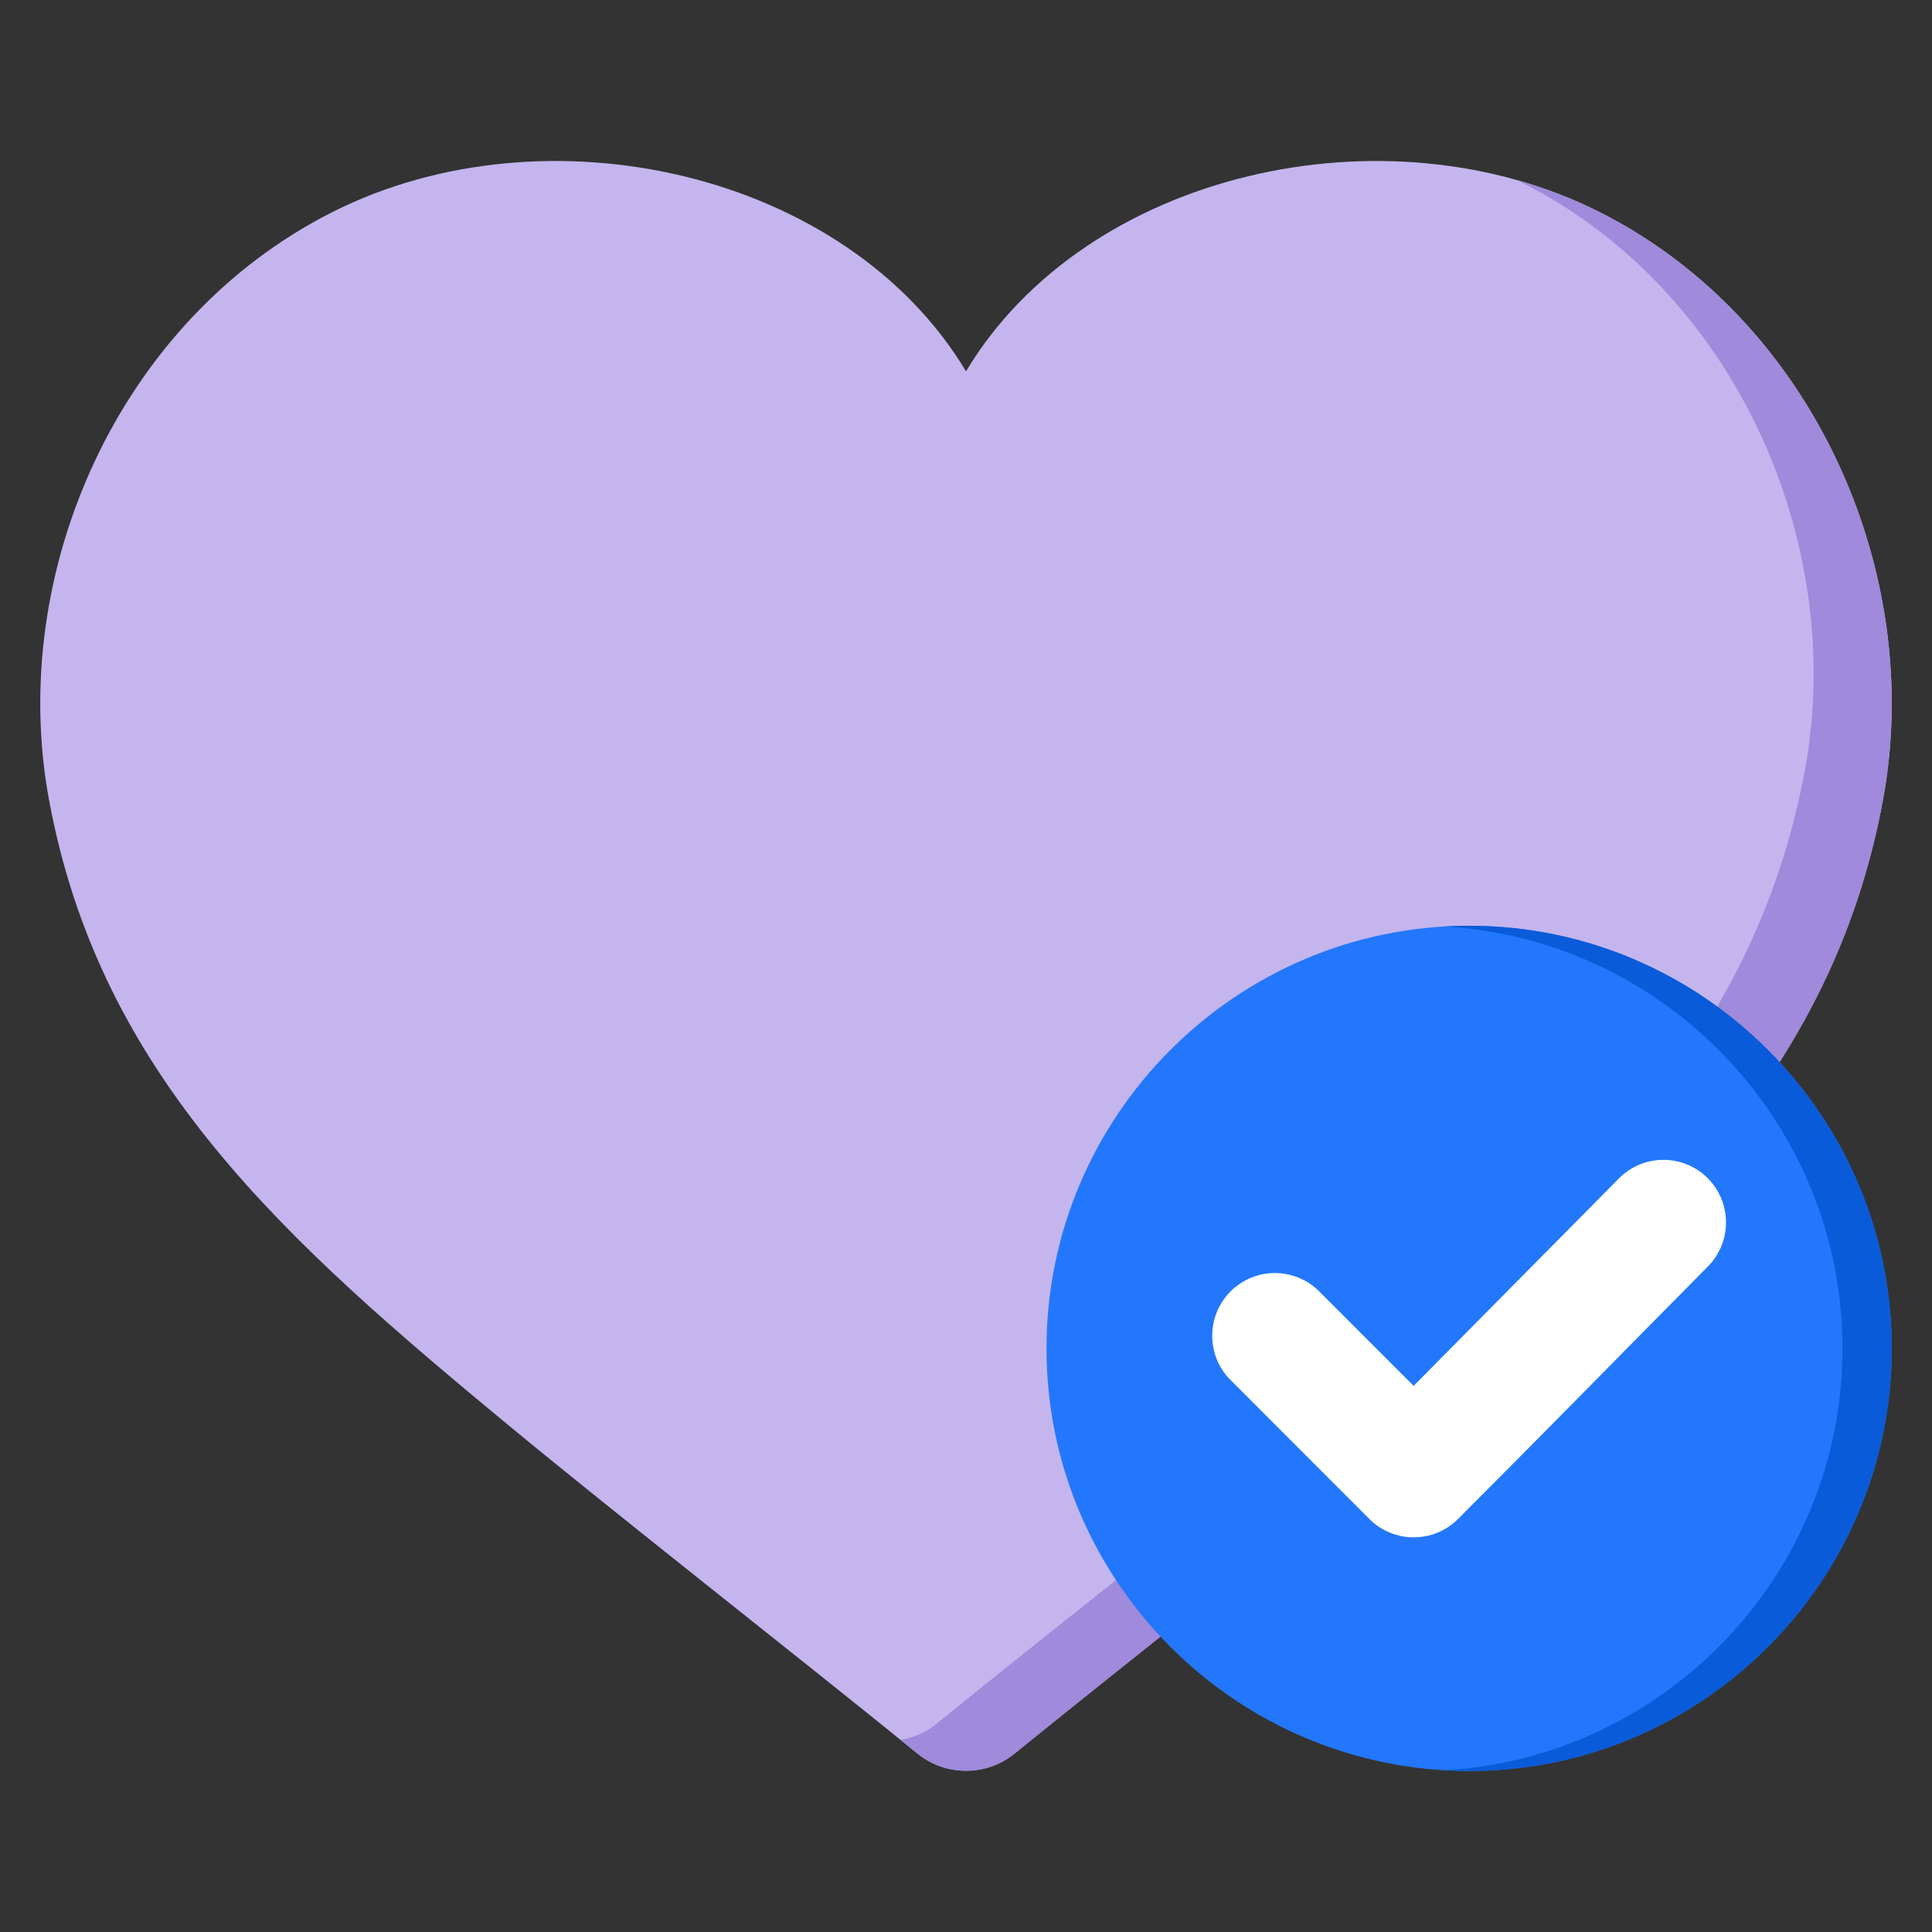
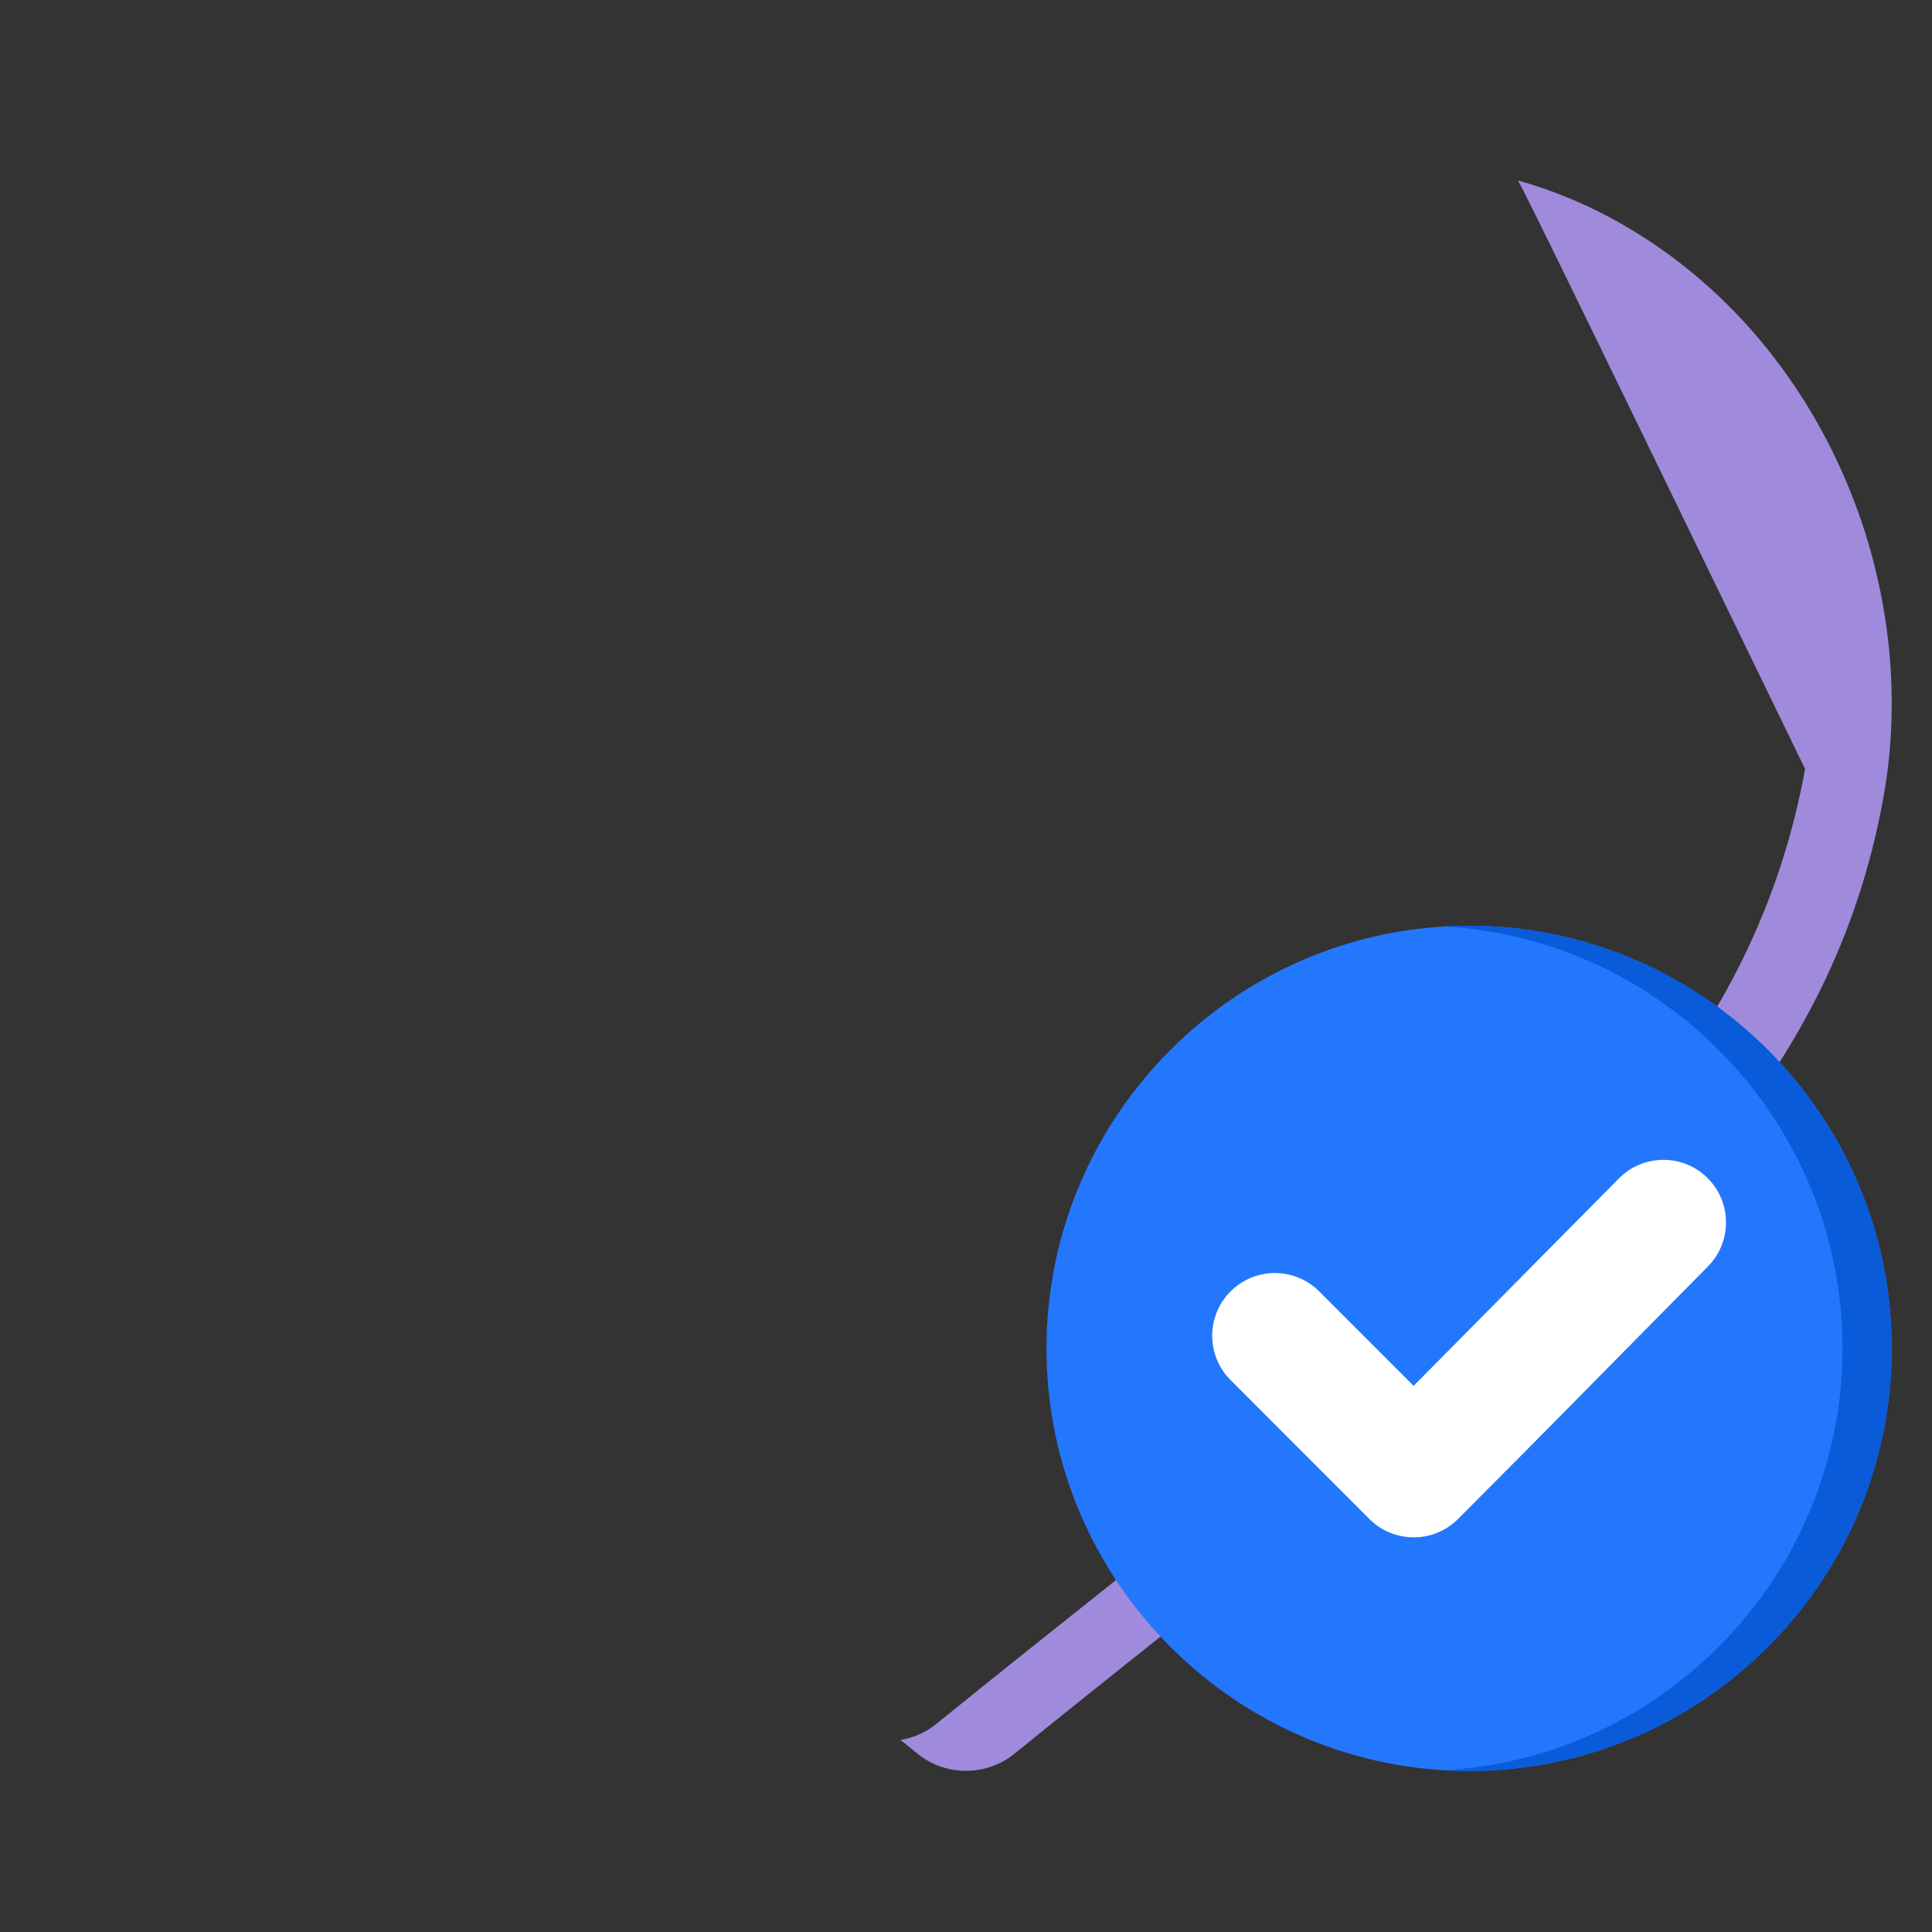
<svg xmlns="http://www.w3.org/2000/svg" width="48" height="48" viewBox="0 0 48 48" fill="none">
  <rect x="0" y="0" width="48" height="48" fill="#333333" stroke="none" />
  <g id="wellness 1">
    <g id="Group">
-       <path id="Vector" d="M39.742 5.269C34.438 2.593 26.979 4.26 24 9.225C21.021 4.26 13.562 2.593 8.258 5.269C2.953 7.944 0.182 14.212 1.213 19.846C2.476 26.747 7.095 30.832 12.649 35.423C15.355 37.66 19.7 41.056 22.802 43.573C23.492 44.133 24.507 44.133 25.198 43.573C28.3 41.056 32.645 37.66 35.351 35.423C40.905 30.832 45.524 26.747 46.787 19.846C47.818 14.212 45.046 7.944 39.742 5.269Z" fill="#C4B5EE" />
-       <path id="Vector_2" d="M46.787 19.848C45.523 26.75 40.905 30.834 35.351 35.425C32.645 37.662 28.3 41.058 25.198 43.575C24.507 44.136 23.493 44.136 22.802 43.575C22.661 43.461 22.518 43.345 22.373 43.228C22.691 43.176 22.998 43.045 23.258 42.833C26.36 40.317 30.705 36.92 33.411 34.683C38.965 30.092 43.583 26.008 44.847 19.106C45.878 13.472 43.106 7.204 37.802 4.529C37.77 4.512 37.737 4.496 37.704 4.48C38.407 4.679 39.091 4.943 39.742 5.271C45.047 7.946 47.818 14.214 46.787 19.848Z" fill="#9F8ADB" />
+       <path id="Vector_2" d="M46.787 19.848C45.523 26.75 40.905 30.834 35.351 35.425C32.645 37.662 28.3 41.058 25.198 43.575C24.507 44.136 23.493 44.136 22.802 43.575C22.661 43.461 22.518 43.345 22.373 43.228C22.691 43.176 22.998 43.045 23.258 42.833C26.36 40.317 30.705 36.92 33.411 34.683C38.965 30.092 43.583 26.008 44.847 19.106C37.77 4.512 37.737 4.496 37.704 4.48C38.407 4.679 39.091 4.943 39.742 5.271C45.047 7.946 47.818 14.214 46.787 19.848Z" fill="#9F8ADB" />
    </g>
    <g id="Group_2">
      <path id="Vector_3" fill-rule="evenodd" clip-rule="evenodd" d="M36.502 44C42.285 44 47 39.285 47 33.502C47 27.718 42.285 23 36.502 23C30.718 23 26 27.718 26 33.502C26 39.285 30.718 44 36.502 44Z" fill="#2377FC" />
      <path id="Vector_4" fill-rule="evenodd" clip-rule="evenodd" d="M35.89 43.982C41.39 43.663 45.776 39.079 45.776 33.502C45.776 27.924 41.39 23.337 35.89 23.018C36.092 23.006 36.297 23 36.502 23C42.286 23 47.001 27.718 47.001 33.502C47.001 39.285 42.286 44 36.502 44C36.297 44 36.092 43.994 35.89 43.982Z" fill="#0A5BD9" />
      <path id="Vector_5" fill-rule="evenodd" clip-rule="evenodd" d="M35.121 34.431L40.225 29.274C40.83 28.666 41.817 28.663 42.424 29.268C43.032 29.873 43.035 30.856 42.431 31.467C40.36 33.557 38.305 35.659 36.224 37.739C35.617 38.347 34.63 38.347 34.022 37.739L30.573 34.287C29.965 33.679 29.965 32.695 30.573 32.084C31.18 31.477 32.167 31.477 32.775 32.084L35.121 34.431Z" fill="white" />
    </g>
  </g>
</svg>